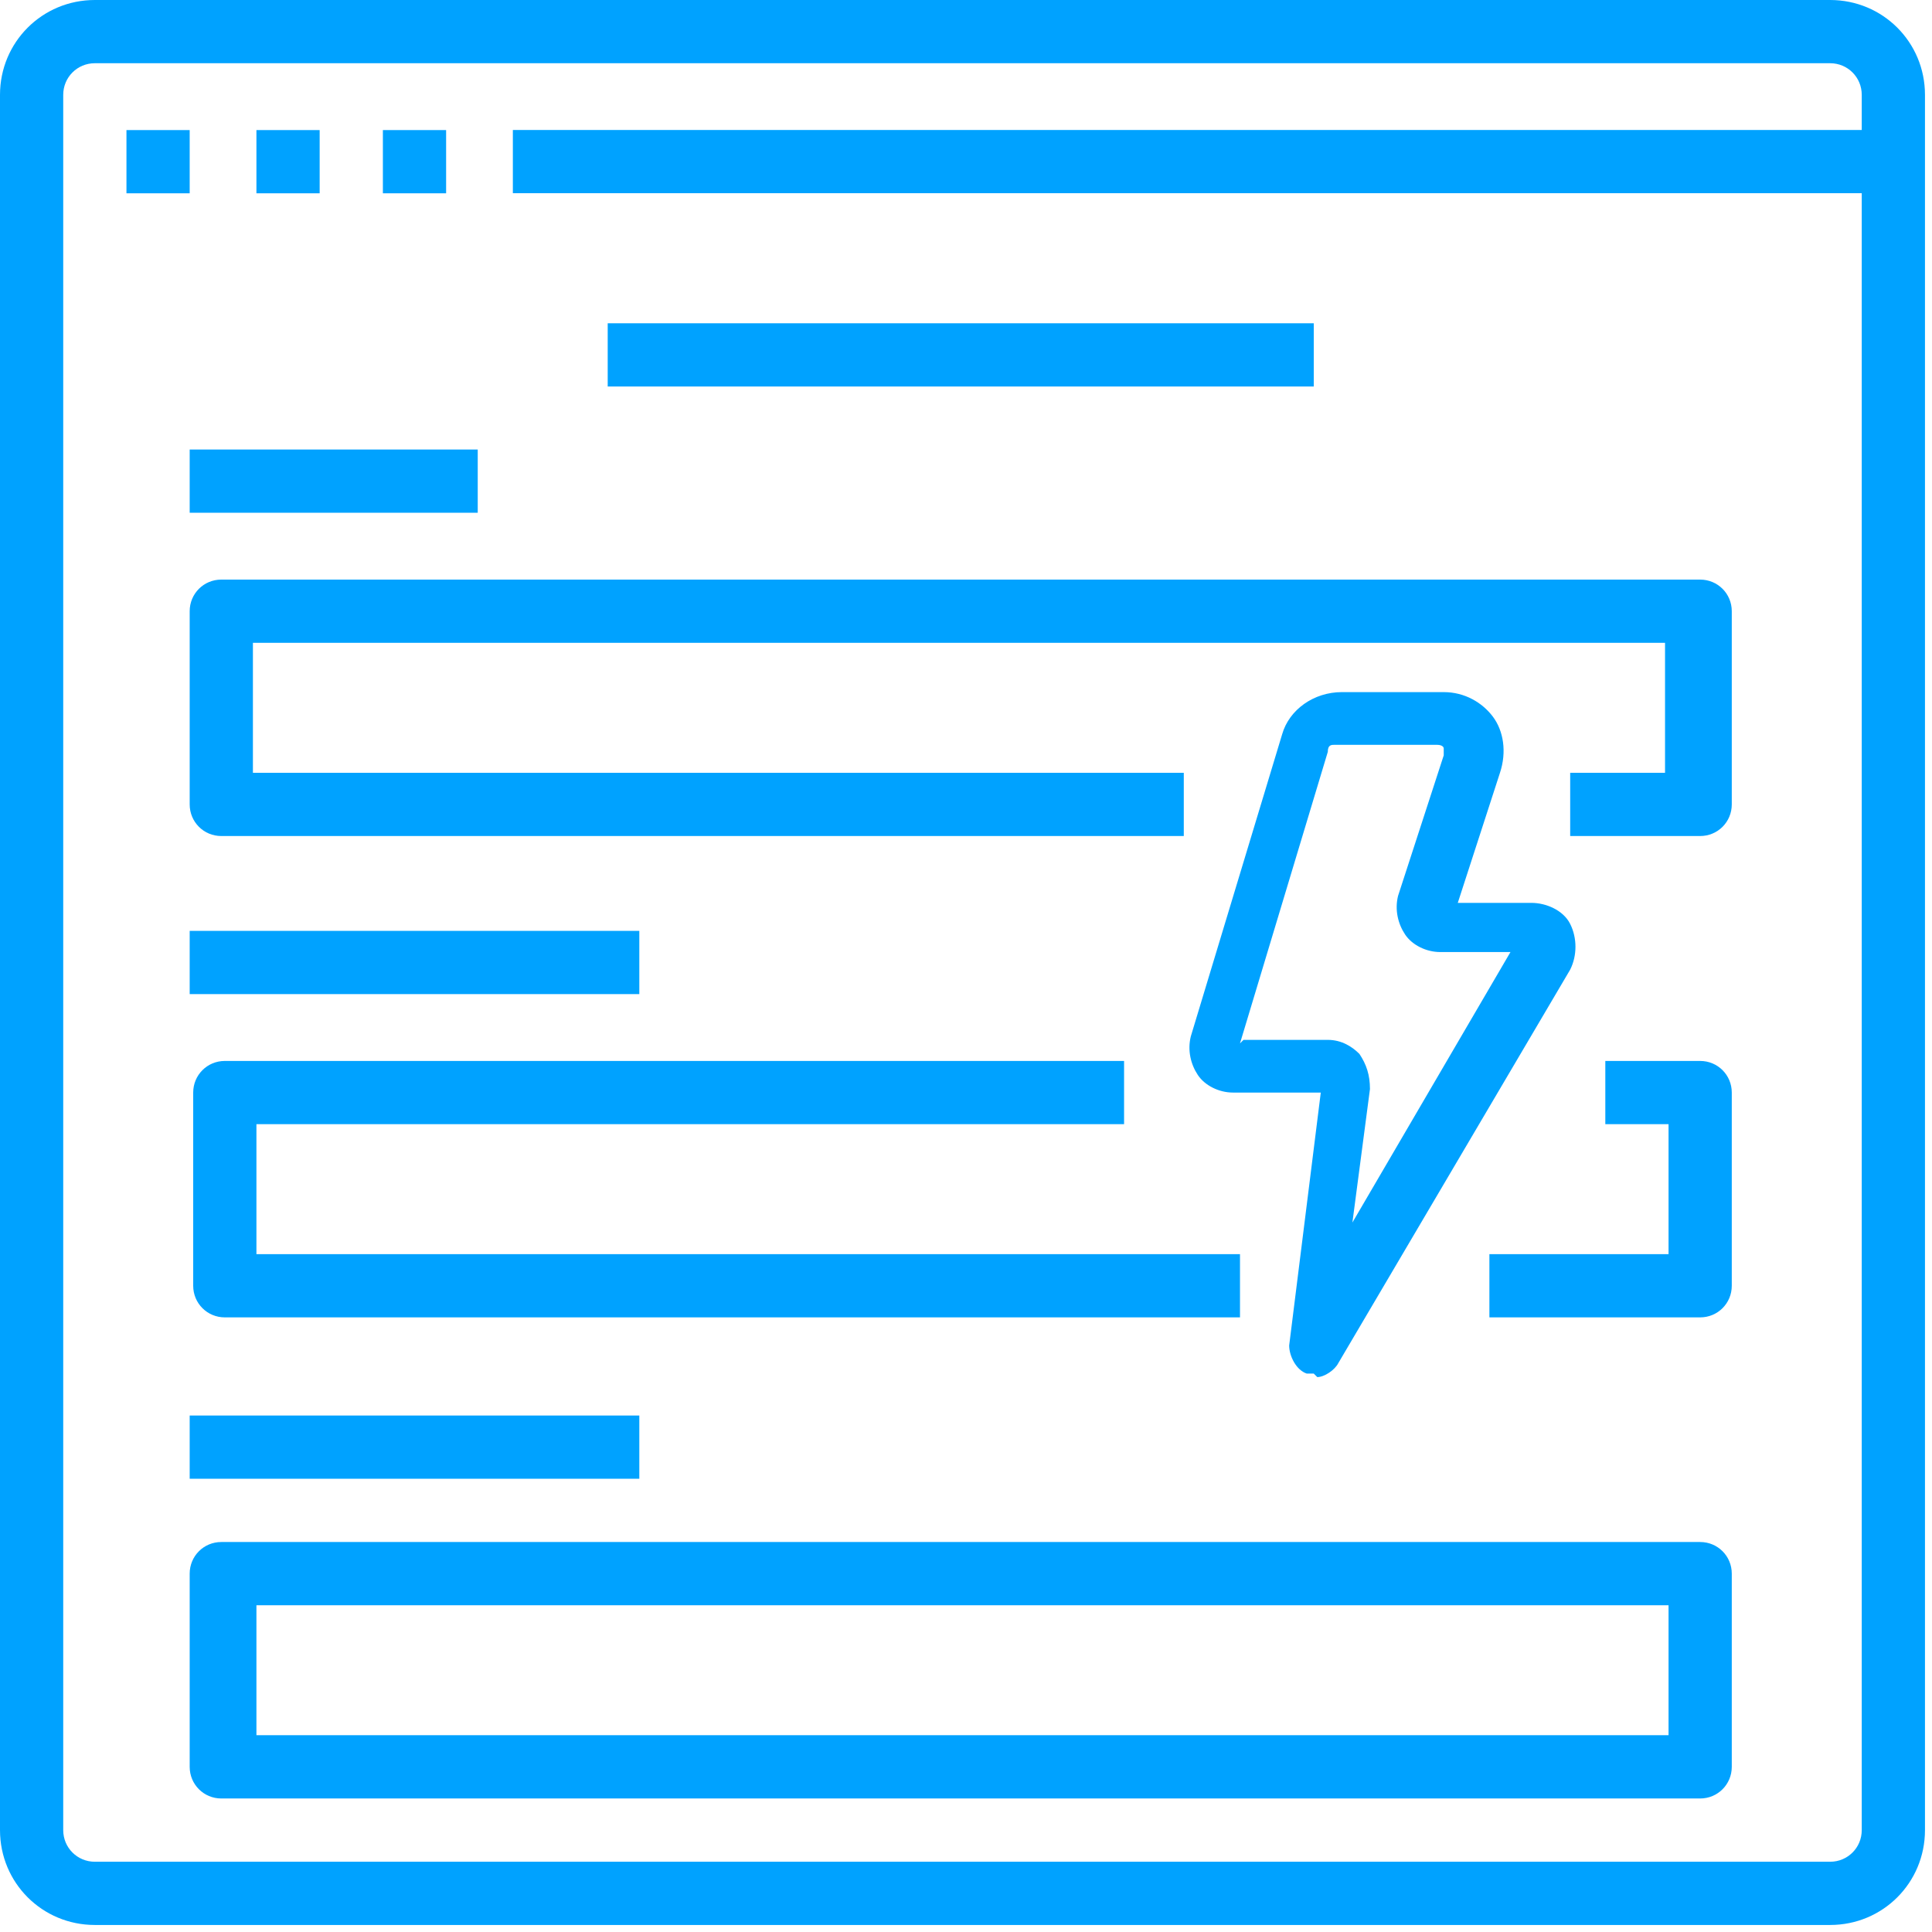
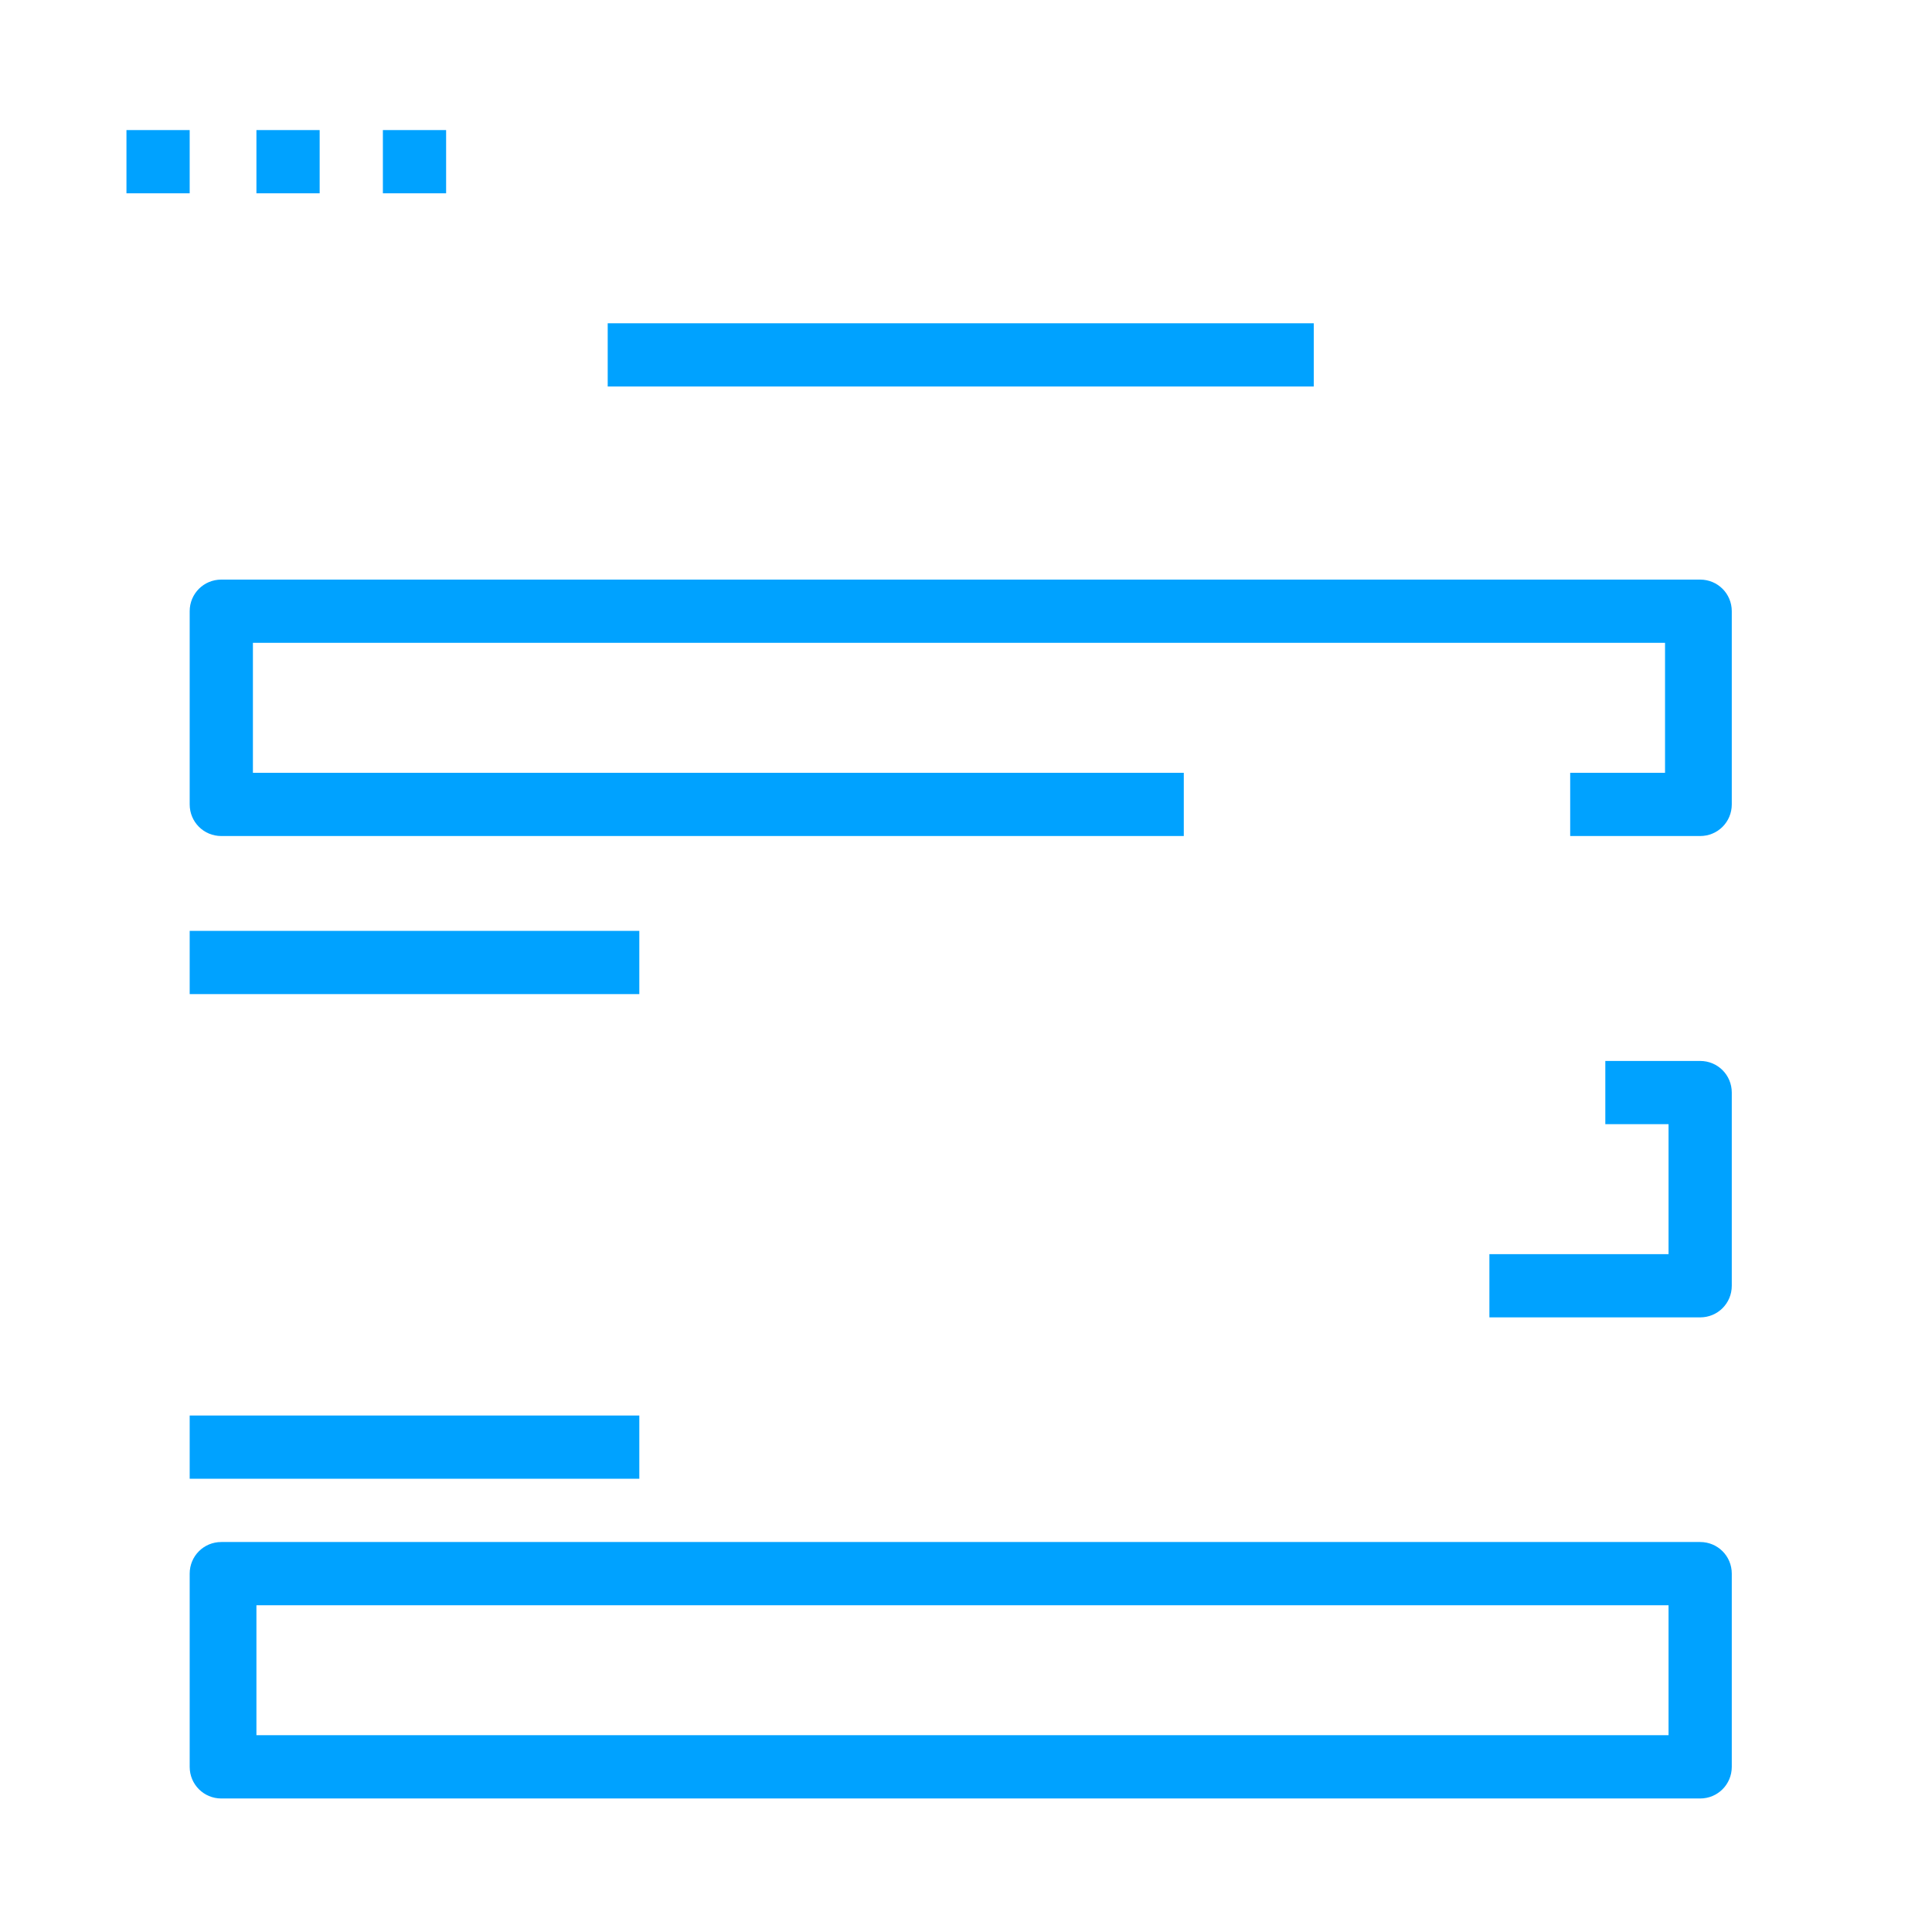
<svg xmlns="http://www.w3.org/2000/svg" width="55" height="55" viewBox="0 0 55 55" fill="none">
-   <path d="M37.4 39.103H37.2C36.9 39.003 36.7 38.603 36.7 38.303L37.6 31.103H35.1C34.7 31.103 34.3 30.903 34.1 30.603C33.9 30.303 33.8 29.903 33.9 29.503L36.5 20.903C36.7 20.203 37.4 19.703 38.2 19.703H41.1C41.7 19.703 42.2 20.003 42.5 20.403C42.8 20.803 42.9 21.403 42.7 22.003L41.5 25.703H43.6C44 25.703 44.5 25.903 44.7 26.303C44.9 26.703 44.9 27.203 44.7 27.603L38.1 38.803C38 39.003 37.7 39.203 37.5 39.203L37.4 39.103ZM35.4 29.603H37.8C38.2 29.603 38.5 29.803 38.7 30.003C38.9 30.303 39 30.603 39 31.003L38.5 34.803L43 27.103H41C40.6 27.103 40.2 26.903 40 26.603C39.8 26.303 39.7 25.903 39.8 25.503L41.1 21.503C41.1 21.403 41.1 21.303 41.1 21.303C41.1 21.303 41.1 21.203 40.9 21.203H38C37.9 21.203 37.8 21.203 37.8 21.403L35.3 29.703L35.4 29.603Z" fill="#00A2FF" />
  <path d="M18.2 40.297H5.4V42.097H18.2V40.297Z" fill="#00A2FF" />
  <path d="M12.7 3.703H10.9V5.503H12.7V3.703Z" fill="#00A2FF" />
-   <path d="M13.6 12.797H5.4V14.597H13.6V12.797Z" fill="#00A2FF" />
  <path d="M9.1 3.703H7.3V5.503H9.1V3.703Z" fill="#00A2FF" />
  <path d="M5.4 3.703H3.6V5.503H5.4V3.703Z" fill="#00A2FF" />
-   <path d="M32 32.003V30.203H6.4C5.9 30.203 5.5 30.603 5.5 31.103V36.603C5.5 37.103 5.9 37.503 6.4 37.503H35.3V35.703H7.3V32.003H32Z" fill="#00A2FF" />
  <path d="M5.4 17.4V22.9C5.4 23.4 5.8 23.8 6.3 23.8H33.7V22H7.2V18.3H47.4V22H44.7V23.8H48.4C48.9 23.8 49.3 23.4 49.3 22.9V17.4C49.3 16.9 48.9 16.5 48.4 16.5H6.3C5.8 16.5 5.4 16.9 5.4 17.4Z" fill="#00A2FF" />
-   <path d="M52.1 0H2.7C1.2 0 0 1.2 0 2.7V52.1C0 53.6 1.2 54.8 2.7 54.8H52.1C53.6 54.8 54.8 53.6 54.8 52.1V2.7C54.8 1.2 53.6 0 52.1 0ZM53 3.7H14.6V5.5H53V52.1C53 52.6 52.6 53 52.1 53H2.7C2.2 53 1.8 52.6 1.8 52.1V2.7C1.8 2.2 2.2 1.8 2.7 1.8H52.1C52.6 1.8 53 2.2 53 2.7V3.6V3.7Z" fill="#00A2FF" />
  <path d="M18.2 26.5H5.4V28.3H18.2V26.5Z" fill="#00A2FF" />
  <path d="M37.4 9.203H17.3V11.003H37.4V9.203Z" fill="#00A2FF" />
  <path d="M48.4 43.898H6.3C5.8 43.898 5.4 44.298 5.4 44.798V50.298C5.4 50.798 5.8 51.199 6.3 51.199H48.4C48.9 51.199 49.3 50.798 49.3 50.298V44.798C49.3 44.298 48.9 43.898 48.4 43.898ZM47.5 49.398H7.3V45.699H47.5V49.398Z" fill="#00A2FF" />
  <path d="M48.4 30.203H45.7V32.003H47.5V35.703H42.4V37.503H48.4C48.9 37.503 49.3 37.103 49.3 36.603V31.103C49.3 30.603 48.9 30.203 48.4 30.203Z" fill="#00A2FF" />
</svg>